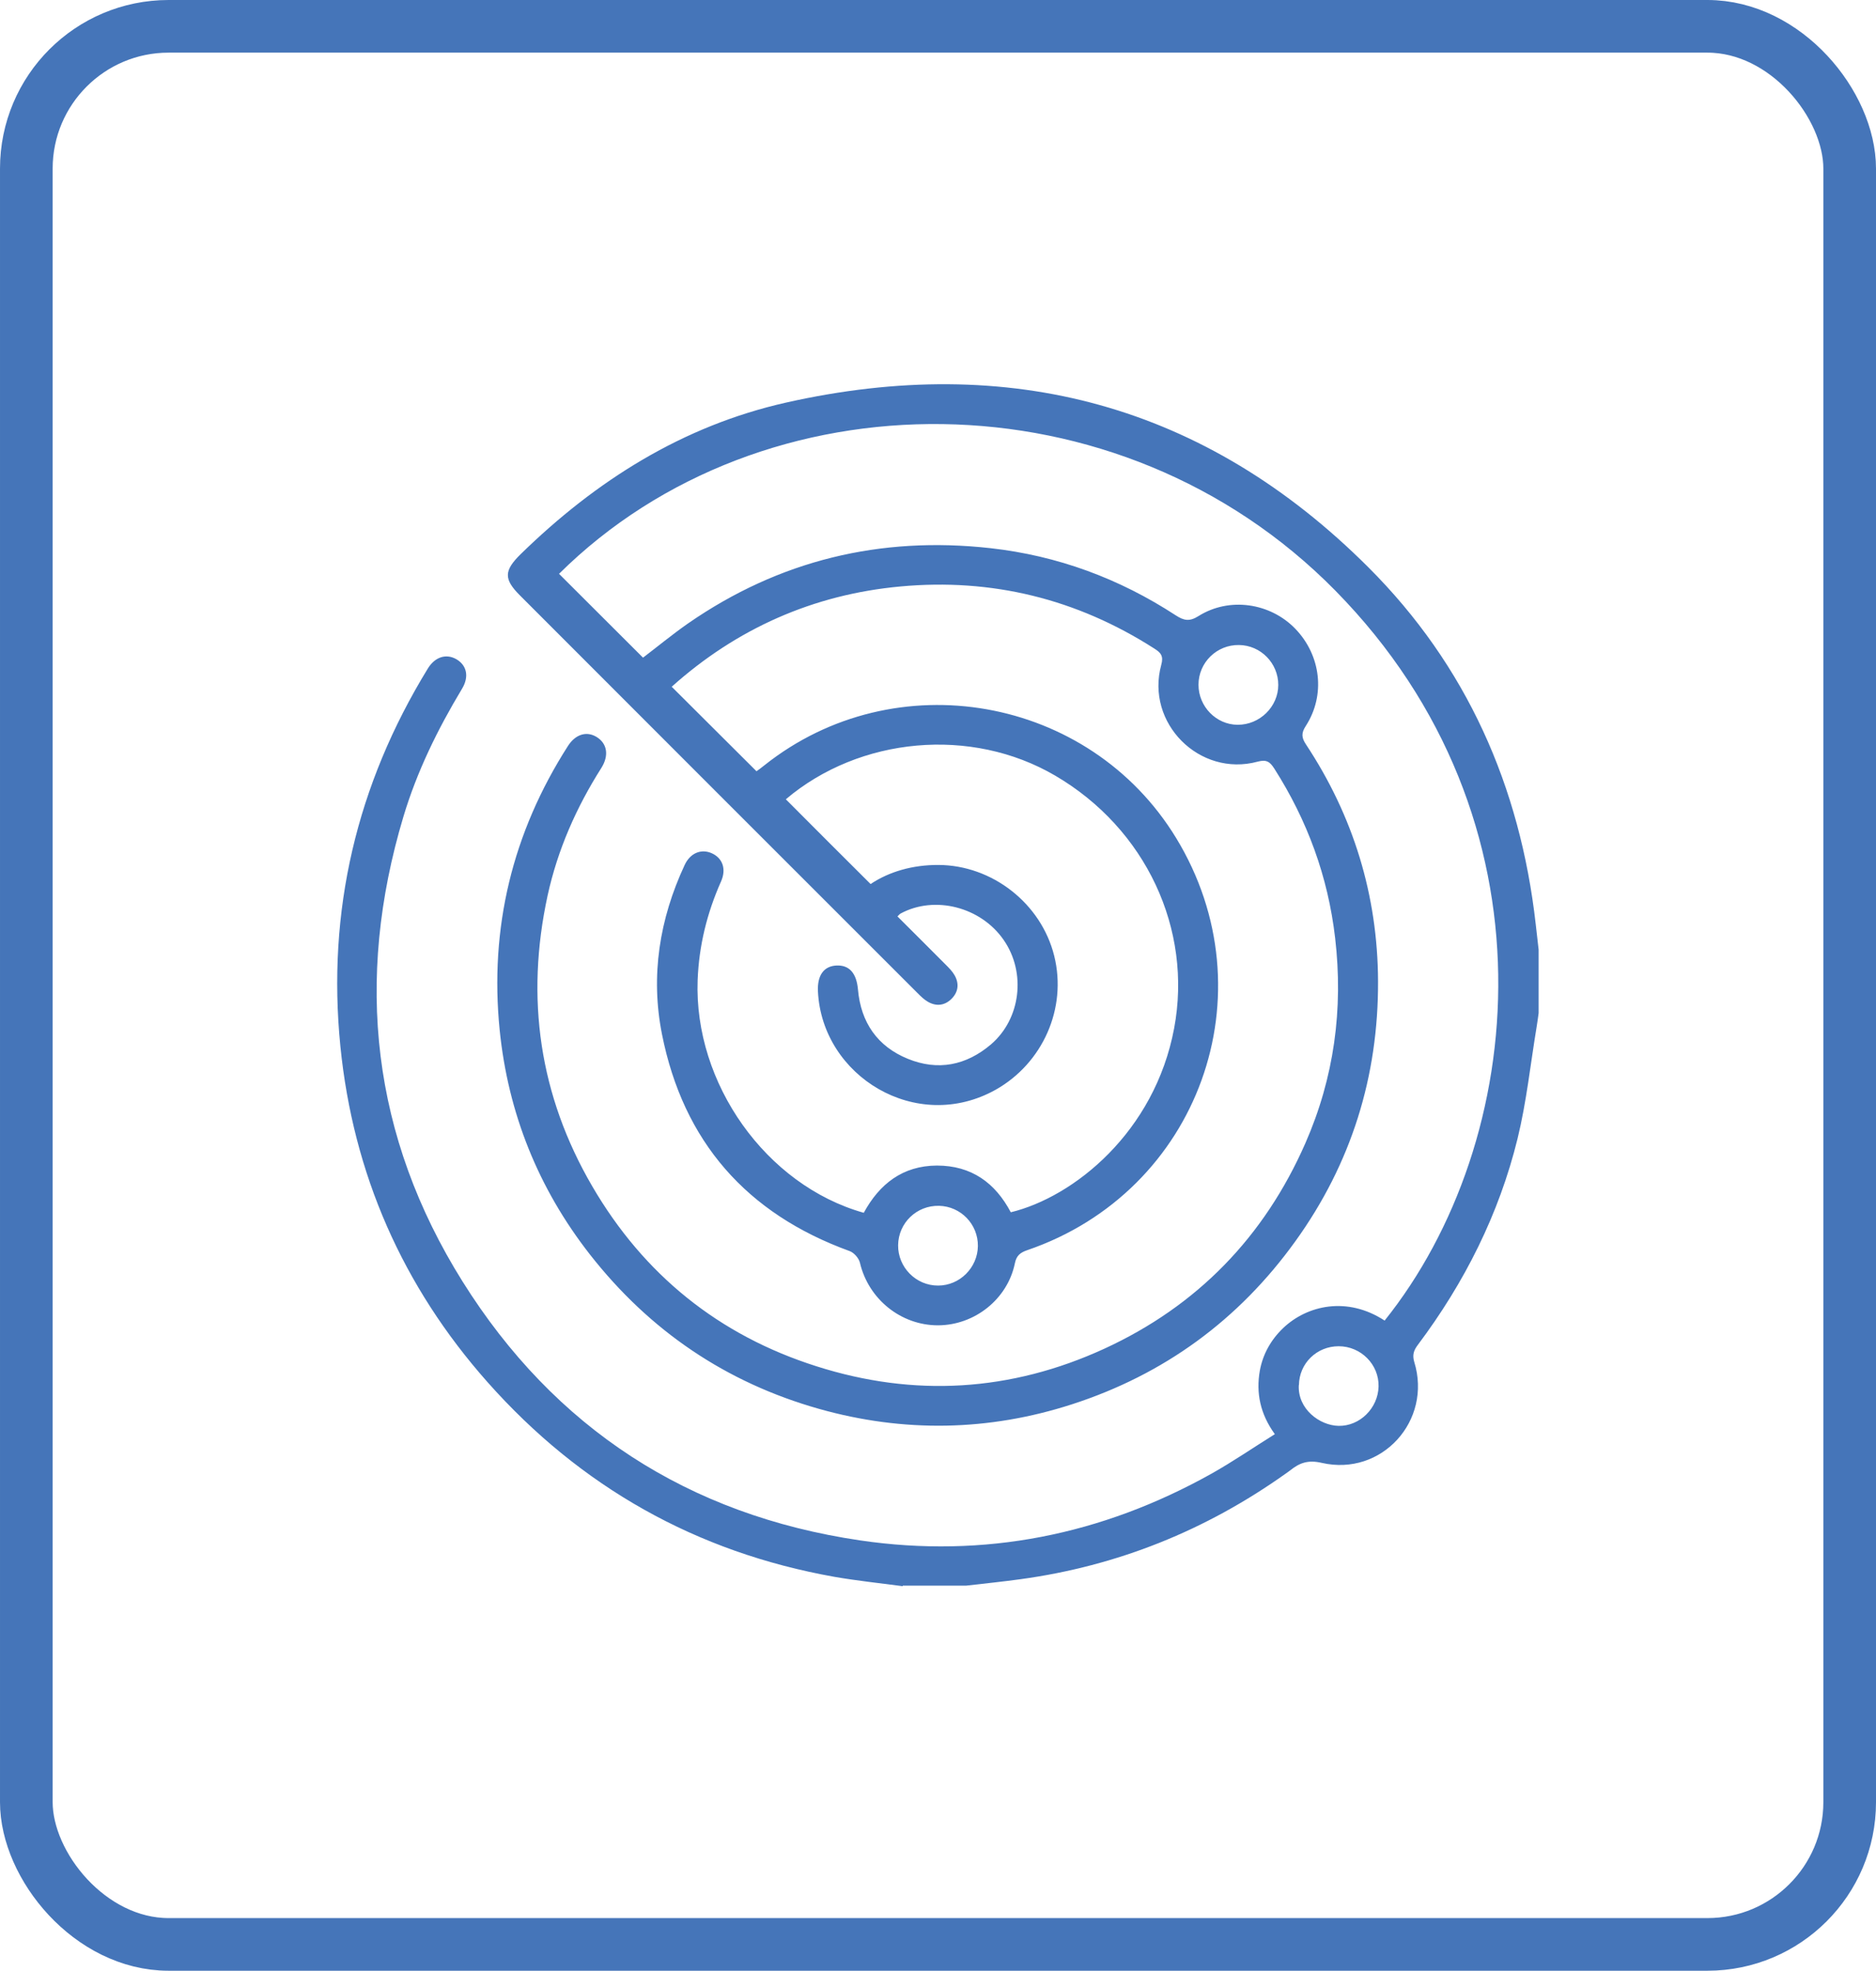
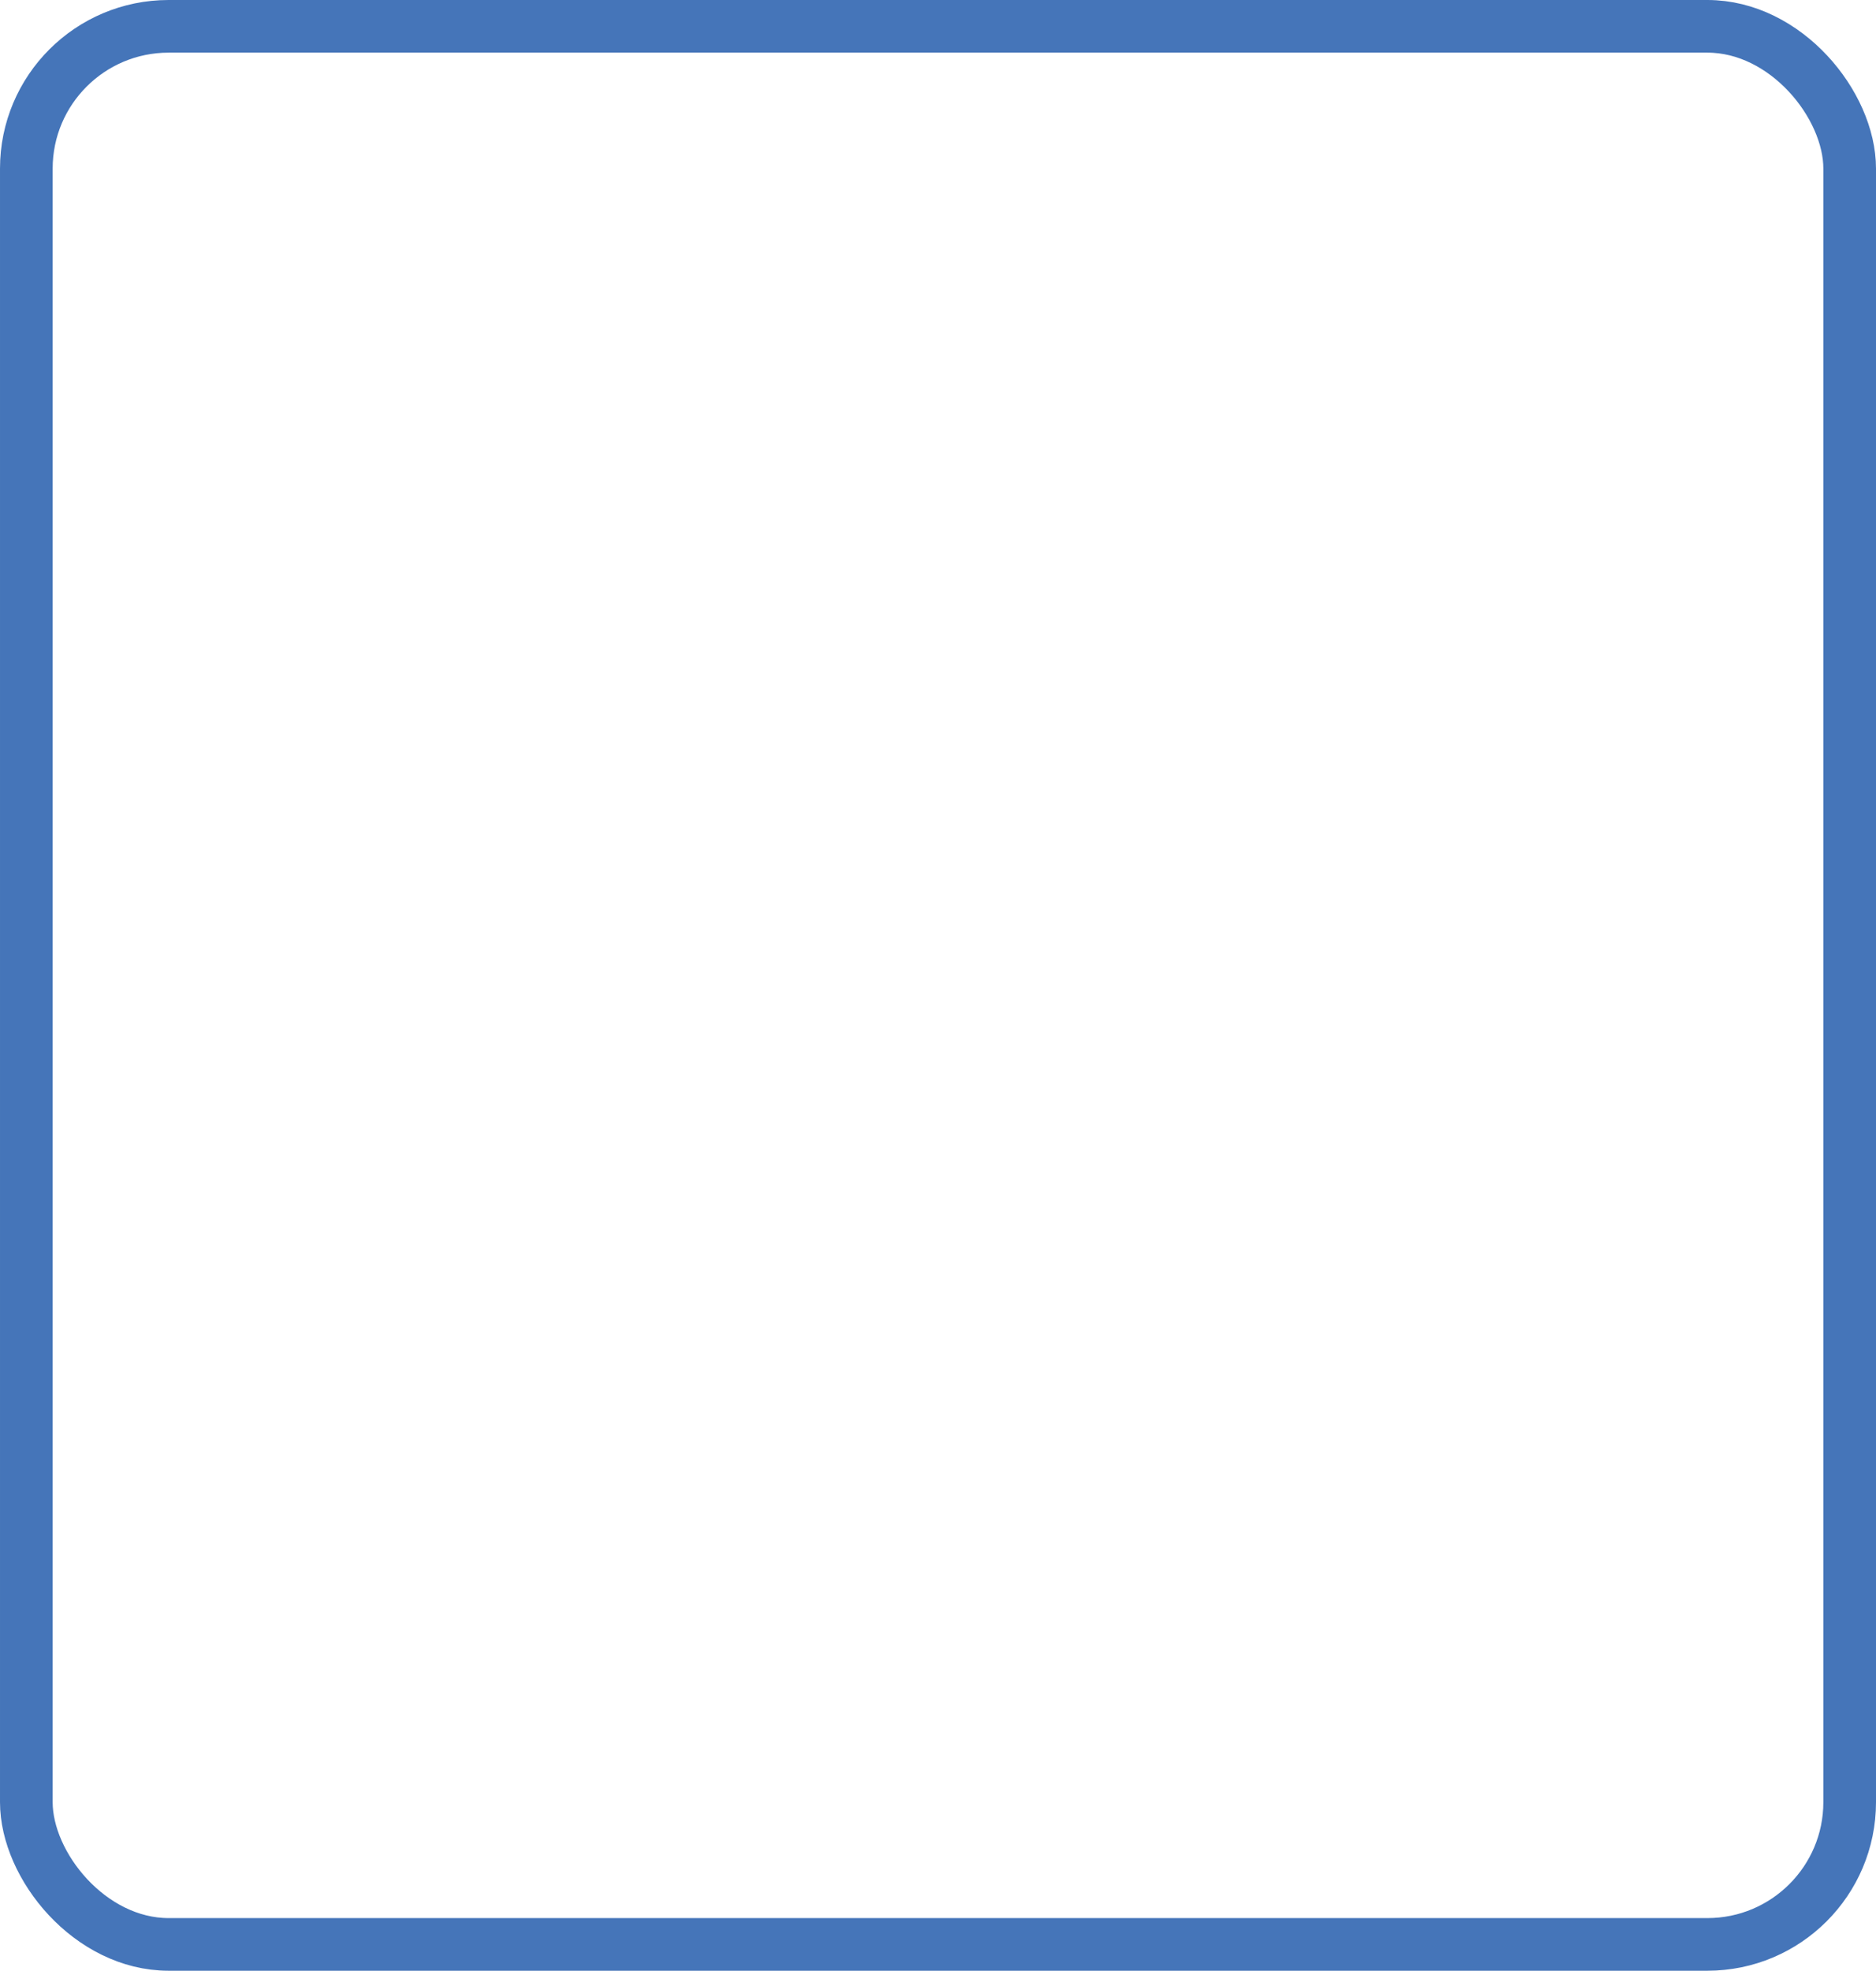
<svg xmlns="http://www.w3.org/2000/svg" id="Layer_2" data-name="Layer 2" viewBox="0 0 142.52 149.74">
  <defs>
    <style>      .cls-1 {        fill: none;        stroke: #4575b9;        stroke-miterlimit: 10;        stroke-width: 4px;      }      .cls-2 {        fill: #4575b9;        stroke-width: 0px;      }    </style>
  </defs>
  <rect class="cls-1" x="2" y="2" width="138.52" height="145.74" rx="10.81" ry="10.81" />
-   <path class="cls-2" d="M68.58,120.52c-1.73-.23-3.47-.41-5.19-.71-10.5-1.87-19.29-6.83-26.35-14.79-6.46-7.29-10.21-15.83-11.18-25.51-1.03-10.29,1.23-19.88,6.64-28.71.55-.9,1.41-1.16,2.19-.7.77.46.97,1.32.4,2.25-1.84,3.06-3.41,6.26-4.44,9.69-3.73,12.44-2.4,24.32,4.49,35.33,6.98,11.15,17.16,17.75,30.19,19.67,9.44,1.39,18.38-.41,26.71-5.07,1.62-.91,3.16-1.97,4.81-3-1.11-1.53-1.44-3.13-1.14-4.83.23-1.25.84-2.34,1.77-3.23,1.83-1.74,4.87-2.43,7.71-.57,10.88-13.58,13.38-38.06-3.75-55.47-16.4-16.67-43.48-16.63-58.97-1.27,2.11,2.11,4.22,4.21,6.38,6.37,1.03-.78,2.19-1.74,3.42-2.6,6.93-4.8,14.61-6.65,22.97-5.72,5.11.57,9.8,2.31,14.09,5.11.62.4,1.04.48,1.72.05,2.34-1.47,5.45-1.01,7.36.97,1.95,2.03,2.3,5.04.79,7.38-.36.55-.32.9.02,1.41,3.6,5.45,5.44,11.46,5.47,17.97.03,7.24-2.03,13.87-6.28,19.77-4.3,5.98-9.98,10.13-16.97,12.39-6.34,2.05-12.79,2.16-19.21.35-7.08-2-12.88-5.94-17.42-11.74-3.92-5.02-6.21-10.73-6.85-17.04-.78-7.77.96-14.98,5.18-21.58.58-.91,1.43-1.16,2.19-.69.78.48.96,1.38.36,2.34-1.91,3.01-3.33,6.23-4.09,9.71-1.69,7.79-.63,15.18,3.39,22.08,3.92,6.73,9.63,11.33,17.03,13.68,7.42,2.37,14.77,1.93,21.87-1.33,7.07-3.25,12.16-8.51,15.28-15.62,2.18-4.97,2.89-10.19,2.26-15.59-.54-4.66-2.11-8.93-4.62-12.87-.33-.51-.58-.71-1.26-.53-4.42,1.2-8.54-2.93-7.33-7.35.19-.68-.03-.93-.54-1.25-5.89-3.77-12.33-5.35-19.27-4.71-6.65.61-12.47,3.22-17.38,7.62,2.12,2.12,4.24,4.23,6.44,6.42.1-.07.36-.25.6-.45,9.93-7.9,24.69-5.29,31.28,5.52,7.18,11.78,1.74,26.86-11.31,31.32-.52.18-.82.4-.94,1-.56,2.72-3.05,4.7-5.84,4.71-2.82,0-5.28-1.99-5.93-4.75-.08-.35-.45-.77-.78-.89-7.83-2.84-12.64-8.32-14.26-16.48-.88-4.43-.19-8.75,1.72-12.85.42-.91,1.24-1.25,2.04-.91.83.36,1.16,1.19.72,2.17-1.06,2.39-1.67,4.86-1.77,7.48-.29,7.84,5.19,15.59,12.62,17.68,1.19-2.19,2.96-3.58,5.56-3.59,2.61,0,4.42,1.3,5.61,3.55,4.79-1.16,10.93-6.09,12.41-13.98,1.41-7.53-2.15-15.17-9.04-19.2-6.37-3.73-14.86-2.95-20.46,1.8,2.11,2.12,4.24,4.25,6.44,6.44,1.42-.95,3.21-1.46,5.16-1.45,4.08.02,7.8,2.92,8.79,6.91.99,3.99-.88,8.16-4.45,10.17-6.03,3.37-13.19-1.03-13.5-7.47-.06-1.24.46-1.93,1.42-1.97.96-.04,1.51.58,1.62,1.82.22,2.51,1.48,4.33,3.79,5.27,2.28.93,4.43.51,6.32-1.1,2.26-1.94,2.68-5.45.96-7.93-1.73-2.51-5.24-3.41-7.83-2.01-.07.04-.13.11-.24.22,1.23,1.23,2.45,2.44,3.66,3.66.25.25.51.51.68.81.36.63.29,1.27-.23,1.79-.52.52-1.16.59-1.79.23-.3-.17-.56-.43-.81-.68-10.07-10.06-20.13-20.13-30.19-30.2-1.24-1.24-1.22-1.88.05-3.13,5.72-5.59,12.31-9.75,20.16-11.52,16.97-3.82,31.87.15,44.24,12.51,7.47,7.46,11.54,16.65,12.72,27.13.07.64.15,1.29.22,1.93v4.81c-.05.35-.09.7-.15,1.04-.47,2.84-.77,5.71-1.45,8.5-1.41,5.74-4.03,10.95-7.58,15.68-.3.4-.43.75-.27,1.29,1.38,4.46-2.47,8.72-7.03,7.67-1.04-.24-1.68,0-2.38.56-.11.09-.24.17-.36.26-6.06,4.31-12.76,7.01-20.14,8.02-1.38.19-2.76.33-4.14.49h-4.81ZM97.11,52.04c0-1.65-1.33-3.01-2.98-3.03-1.69-.03-3.08,1.33-3.08,3.02,0,1.65,1.34,3.03,2.97,3.04,1.68.01,3.09-1.37,3.09-3.03ZM74.29,94.68c.02-1.66-1.3-3.02-2.95-3.06-1.7-.04-3.09,1.3-3.11,2.99-.02,1.68,1.36,3.08,3.04,3.07,1.64,0,3-1.36,3.02-3ZM98.67,105.25c-.09,1.82,1.59,3.06,3.02,3.09,1.62.03,3-1.35,3.04-2.99.04-1.67-1.34-3.06-3.03-3.06-1.67,0-3,1.3-3.02,2.96Z" />
</svg>